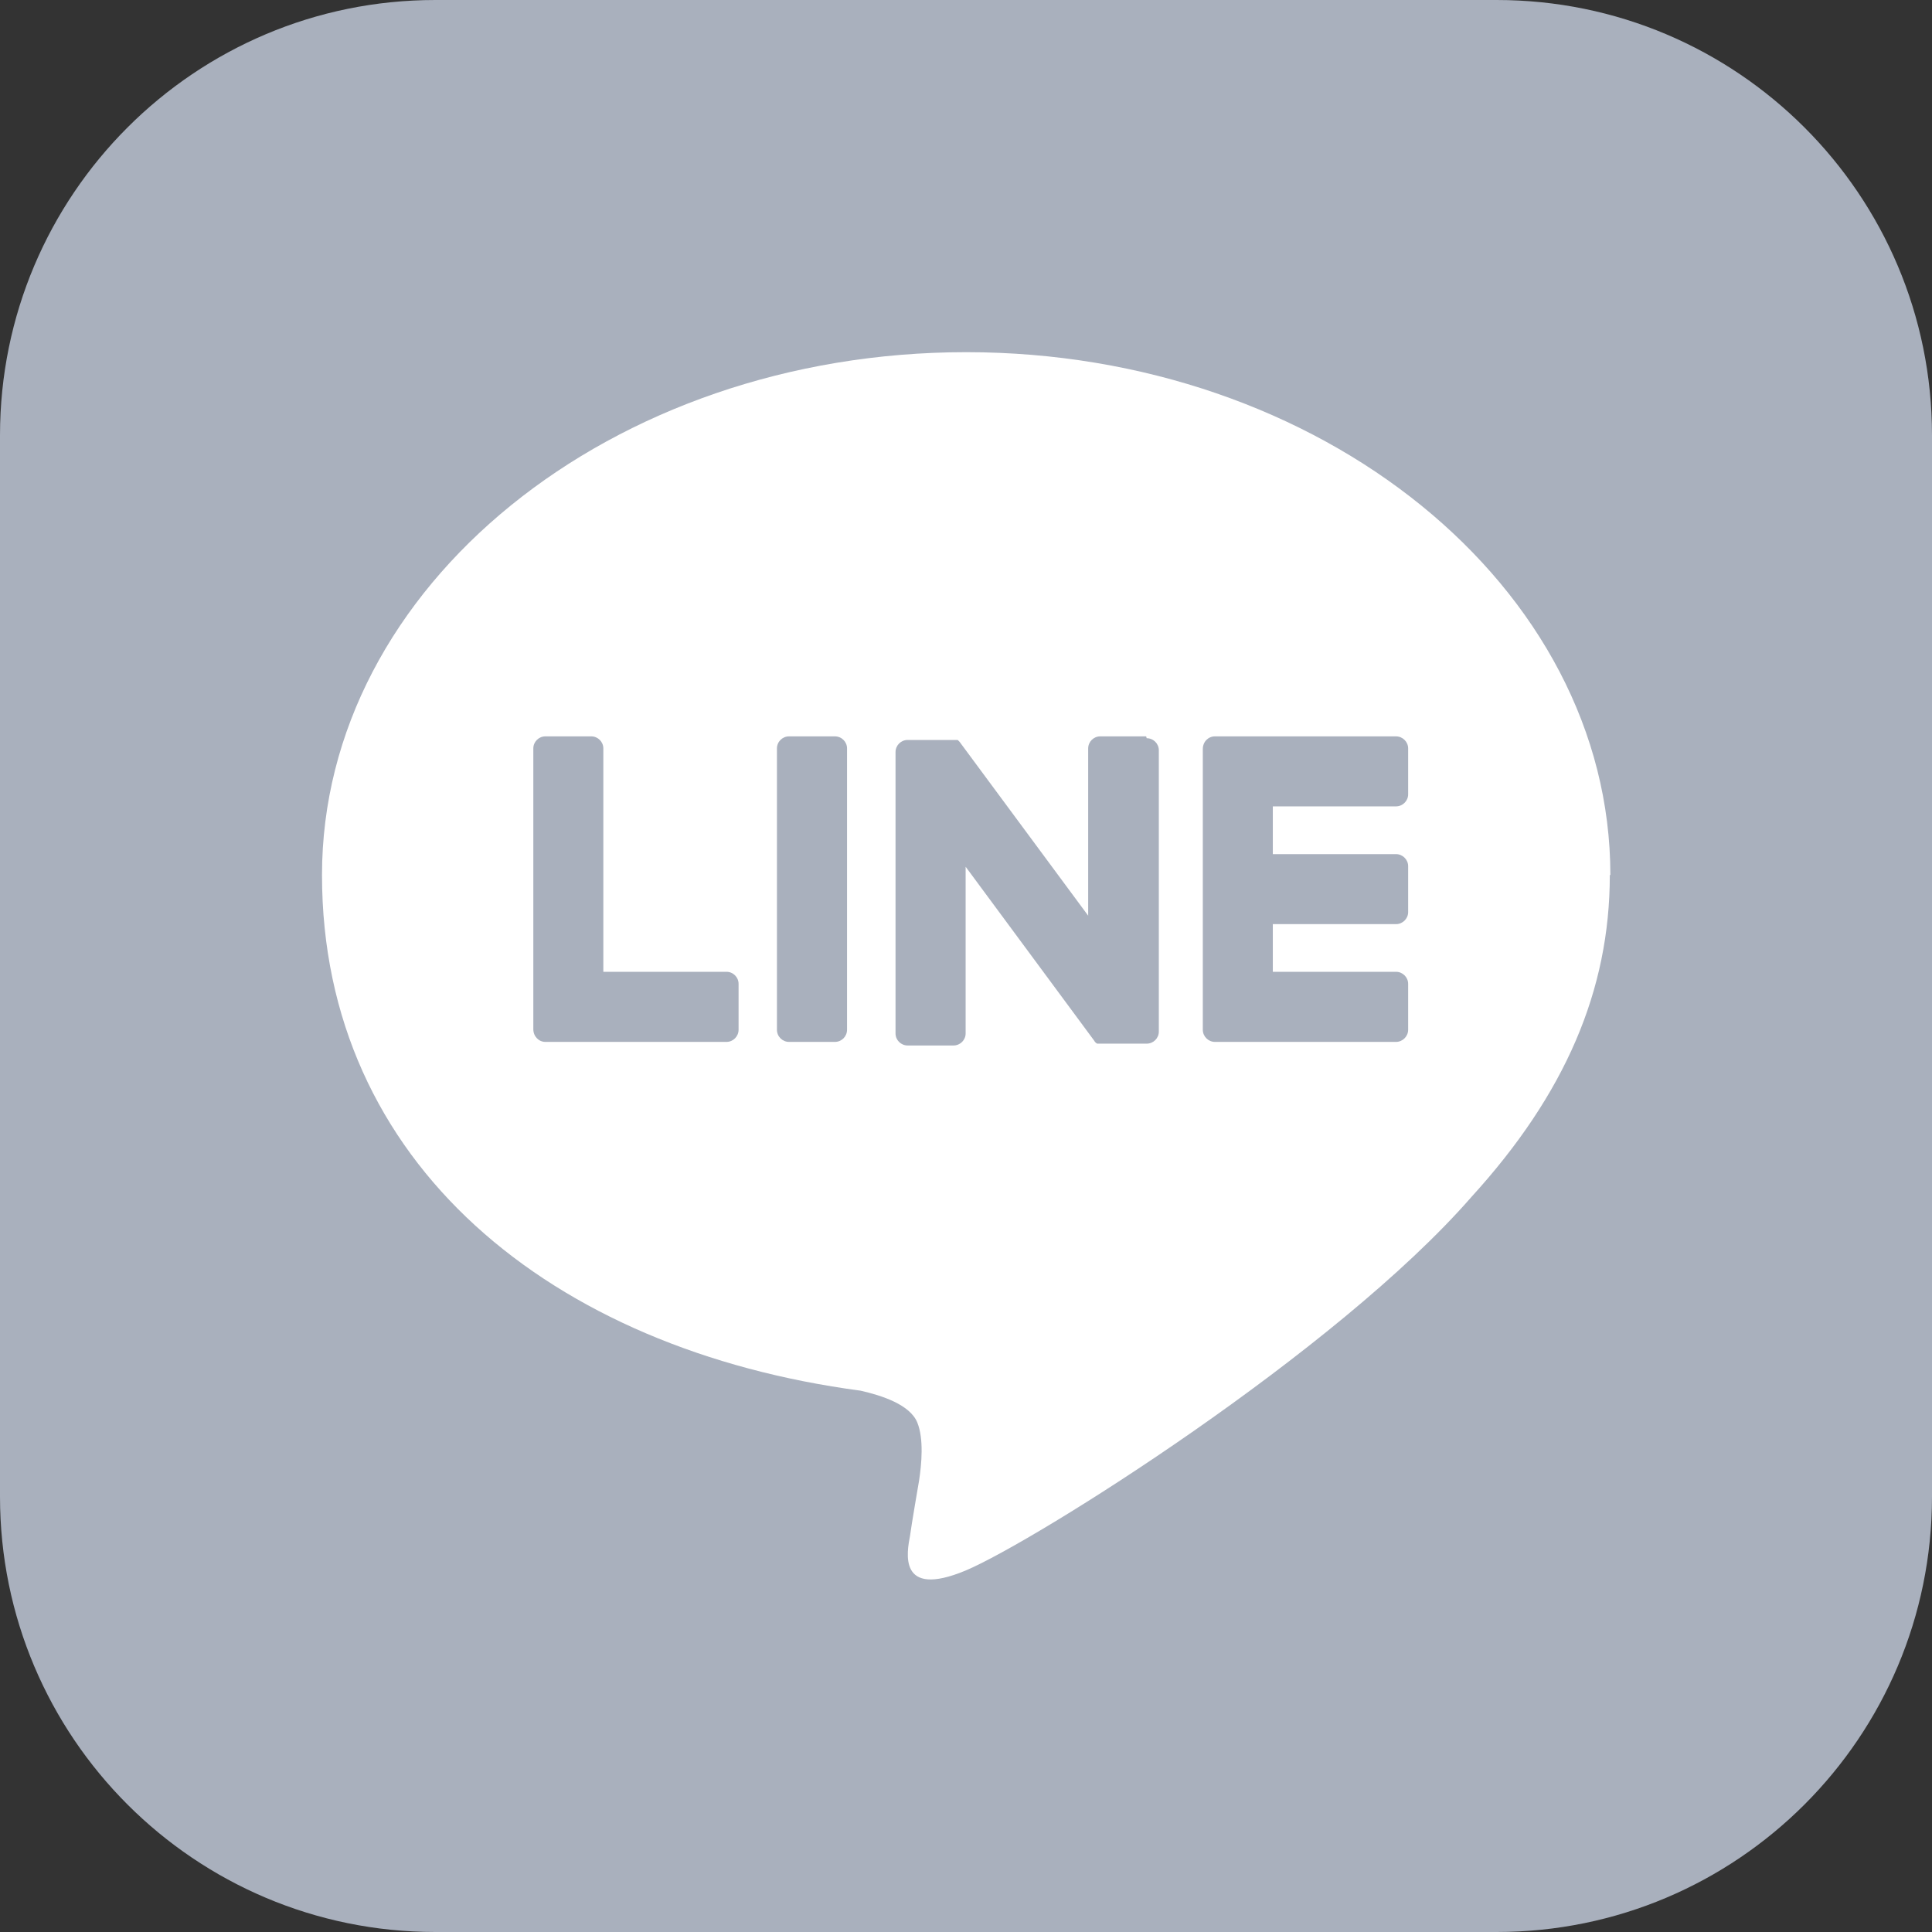
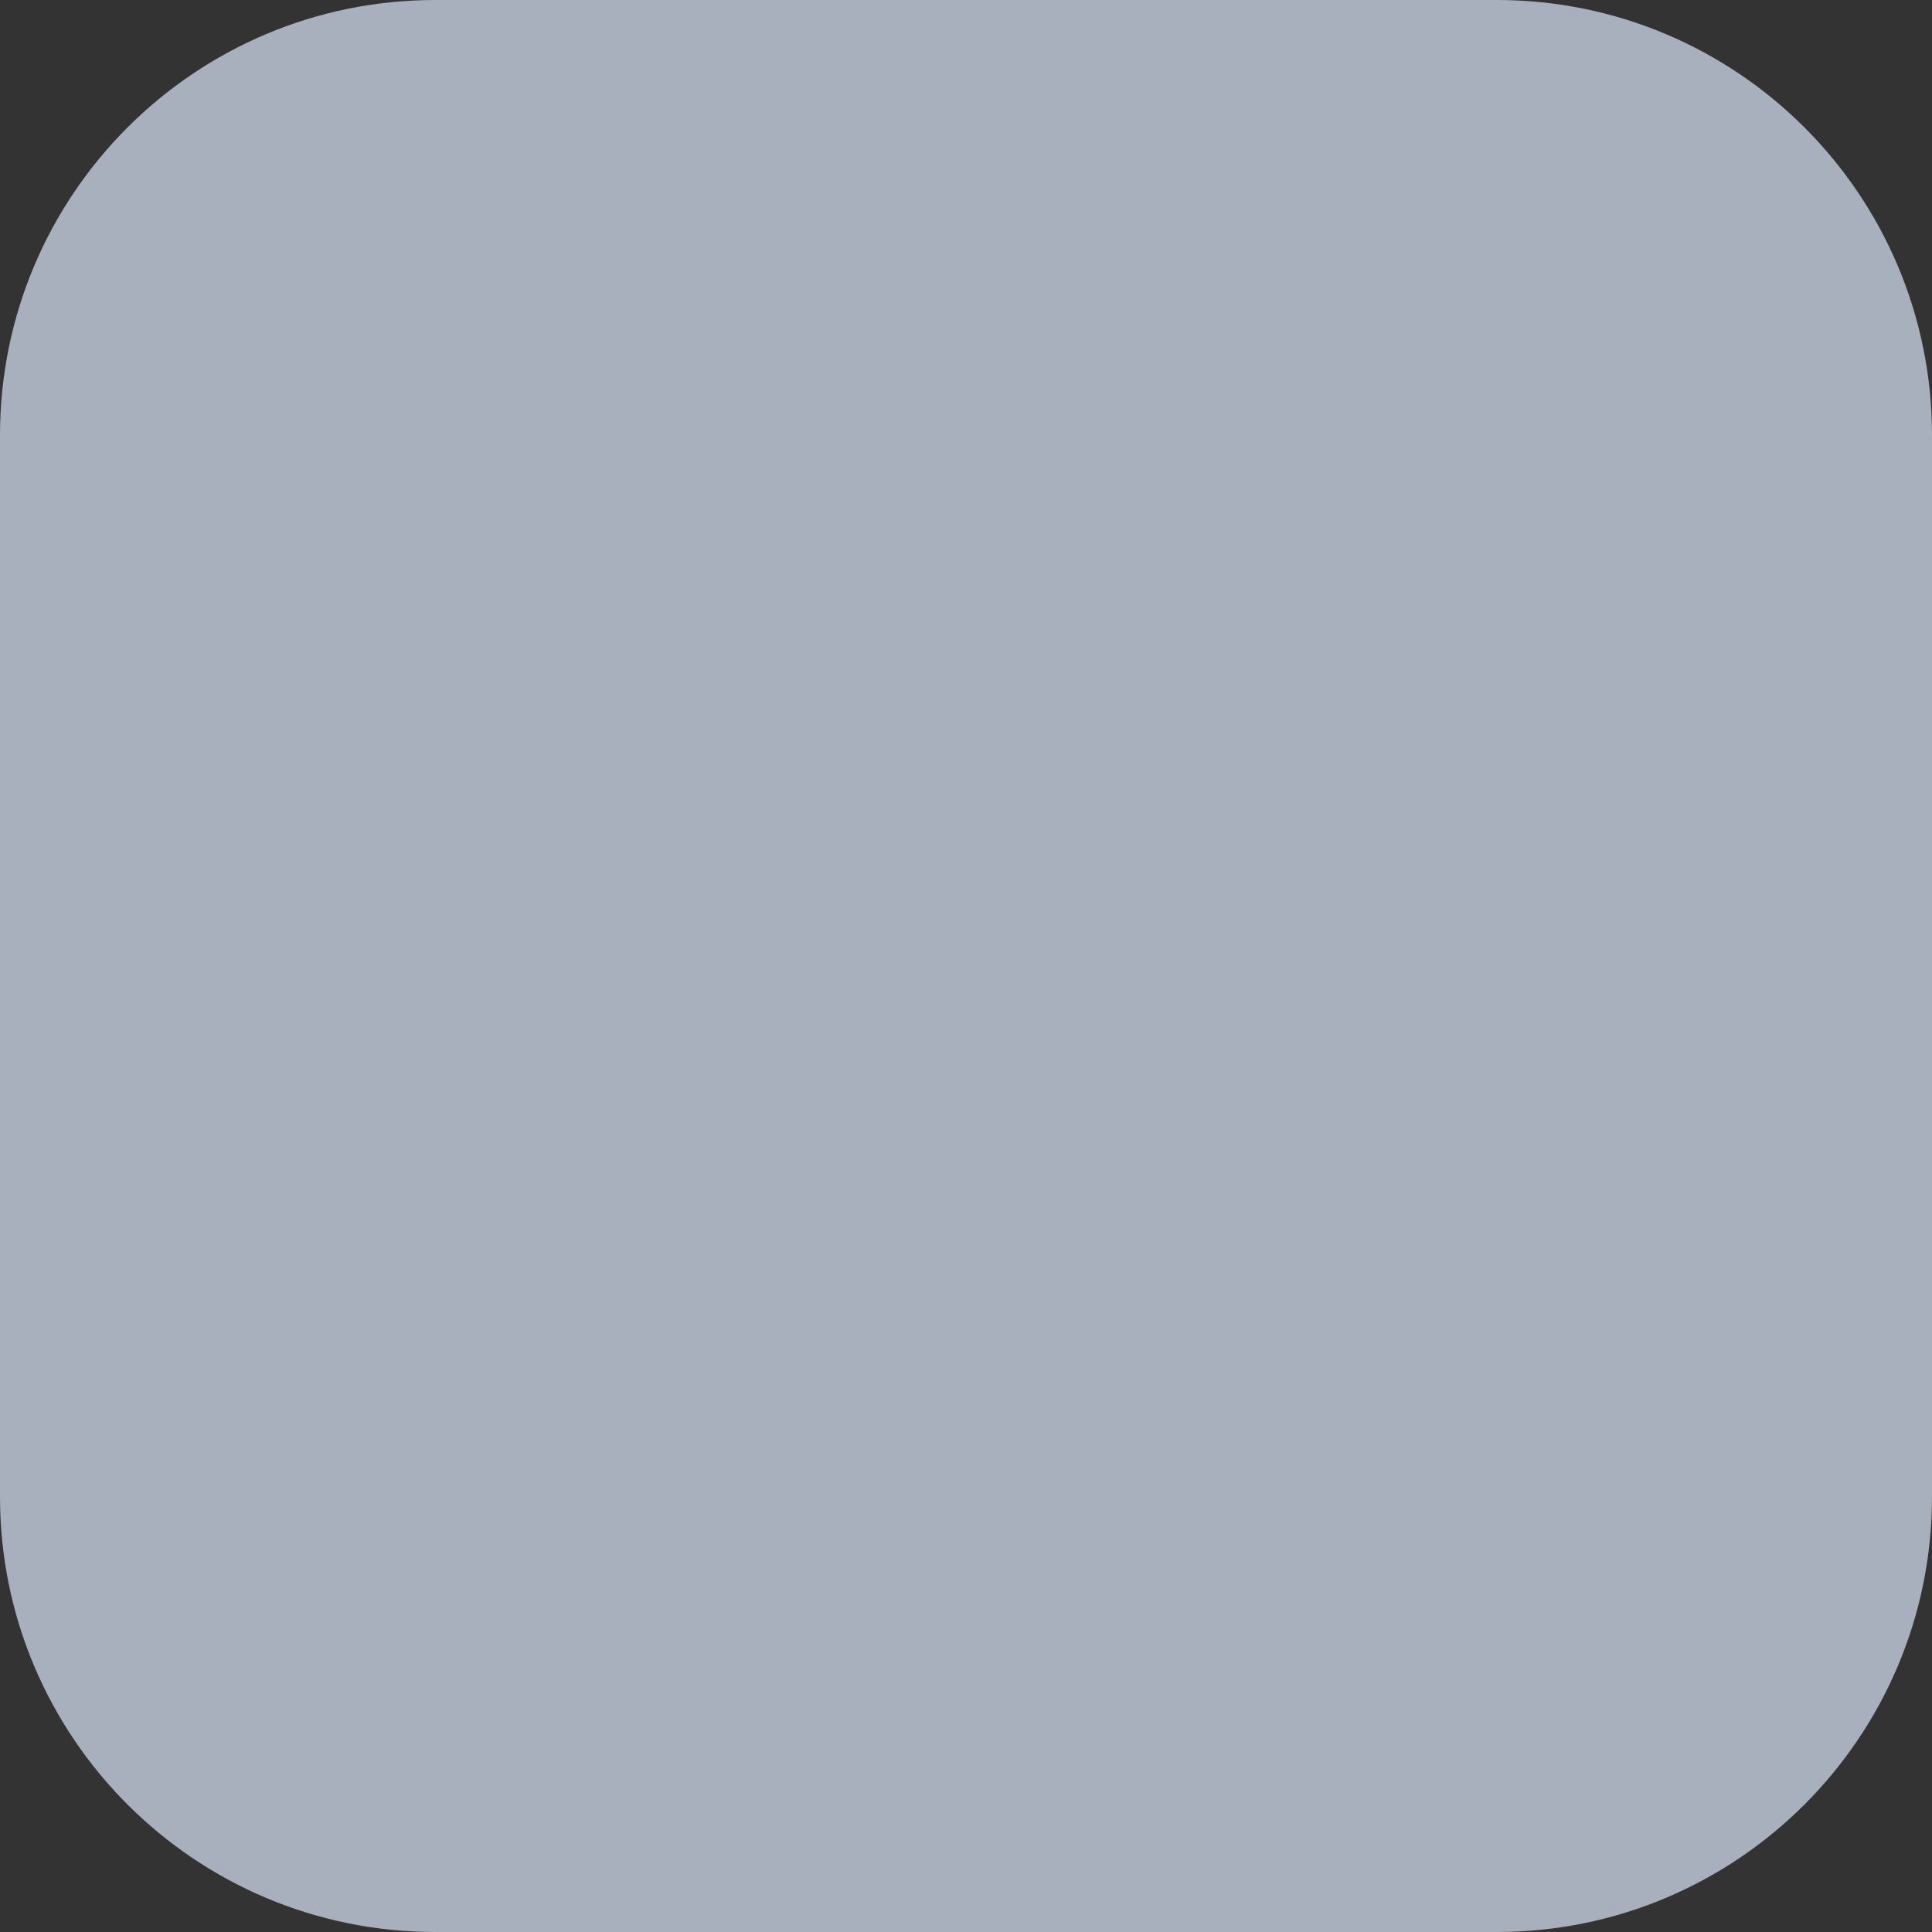
<svg xmlns="http://www.w3.org/2000/svg" width="21" height="21" viewBox="0 0 21 21" fill="none">
  <rect x="0" y="0" width="21" height="21" fill="#333333" stroke="none" />
  <g clip-path="url(#clip0_1665_30199)">
    <path d="M16.268 0H4.732C2.118 0 0 2.118 0 4.732V16.268C0 18.882 2.118 21 4.732 21H16.268C18.882 21 21 18.882 21 16.268V4.732C21 2.118 18.882 0 16.268 0Z" fill="#A9B0BD" />
-     <path d="M17.504 9.511C17.504 6.381 14.361 3.828 10.502 3.828C6.643 3.828 3.5 6.374 3.5 9.511C3.5 12.648 5.994 14.669 9.354 15.116C9.583 15.168 9.892 15.267 9.971 15.463C10.043 15.641 10.017 15.916 9.99 16.093C9.99 16.093 9.905 16.586 9.892 16.691C9.859 16.868 9.754 17.38 10.496 17.071C11.244 16.756 14.525 14.696 15.995 13.009C17.012 11.893 17.498 10.765 17.498 9.511H17.504Z" fill="white" />
    <path d="M15.174 11.325H13.206C13.133 11.325 13.074 11.265 13.074 11.193V8.142C13.074 8.063 13.133 8.004 13.206 8.004H15.174C15.246 8.004 15.306 8.063 15.306 8.135V8.634C15.306 8.706 15.246 8.765 15.174 8.765H13.835V9.284H15.174C15.246 9.284 15.306 9.343 15.306 9.415V9.914C15.306 9.986 15.246 10.045 15.174 10.045H13.835V10.563H15.174C15.246 10.563 15.306 10.622 15.306 10.694V11.193C15.306 11.265 15.246 11.325 15.174 11.325Z" fill="#A9B0BD" />
    <path d="M7.897 11.325C7.969 11.325 8.028 11.265 8.028 11.193V10.694C8.028 10.622 7.969 10.563 7.897 10.563H6.558V8.135C6.558 8.063 6.499 8.004 6.427 8.004H5.928C5.856 8.004 5.797 8.063 5.797 8.135V11.187C5.797 11.265 5.856 11.325 5.928 11.325H7.897Z" fill="#A9B0BD" />
    <path d="M9.075 8.004H8.577C8.504 8.004 8.445 8.063 8.445 8.135V11.193C8.445 11.266 8.504 11.325 8.577 11.325H9.075C9.148 11.325 9.207 11.266 9.207 11.193V8.135C9.207 8.063 9.148 8.004 9.075 8.004Z" fill="#A9B0BD" />
-     <path d="M12.458 8.004H11.959C11.887 8.004 11.828 8.063 11.828 8.135V9.953L10.43 8.063C10.43 8.063 10.423 8.056 10.417 8.05C10.417 8.05 10.417 8.05 10.41 8.043C10.41 8.043 10.41 8.043 10.404 8.043C10.404 8.043 10.404 8.043 10.397 8.043C10.397 8.043 10.397 8.043 10.391 8.043C10.391 8.043 10.391 8.043 10.384 8.043C10.384 8.043 10.384 8.043 10.377 8.043C10.377 8.043 10.377 8.043 10.371 8.043C10.371 8.043 10.371 8.043 10.364 8.043C10.364 8.043 10.364 8.043 10.358 8.043H9.866C9.793 8.043 9.734 8.102 9.734 8.175V11.233C9.734 11.305 9.793 11.364 9.866 11.364H10.364C10.437 11.364 10.496 11.305 10.496 11.233V9.421L11.893 11.311C11.9 11.325 11.913 11.338 11.926 11.344C11.926 11.344 11.926 11.344 11.933 11.344C11.933 11.344 11.933 11.344 11.939 11.344C11.953 11.344 11.959 11.344 11.972 11.344H12.464C12.537 11.344 12.596 11.285 12.596 11.213V8.155C12.596 8.083 12.537 8.024 12.464 8.024L12.458 8.004Z" fill="#A9B0BD" />
  </g>
  <defs>
    <clipPath id="clip0_1665_30199">
      <rect width="21" height="21" fill="white" />
    </clipPath>
  </defs>
</svg>